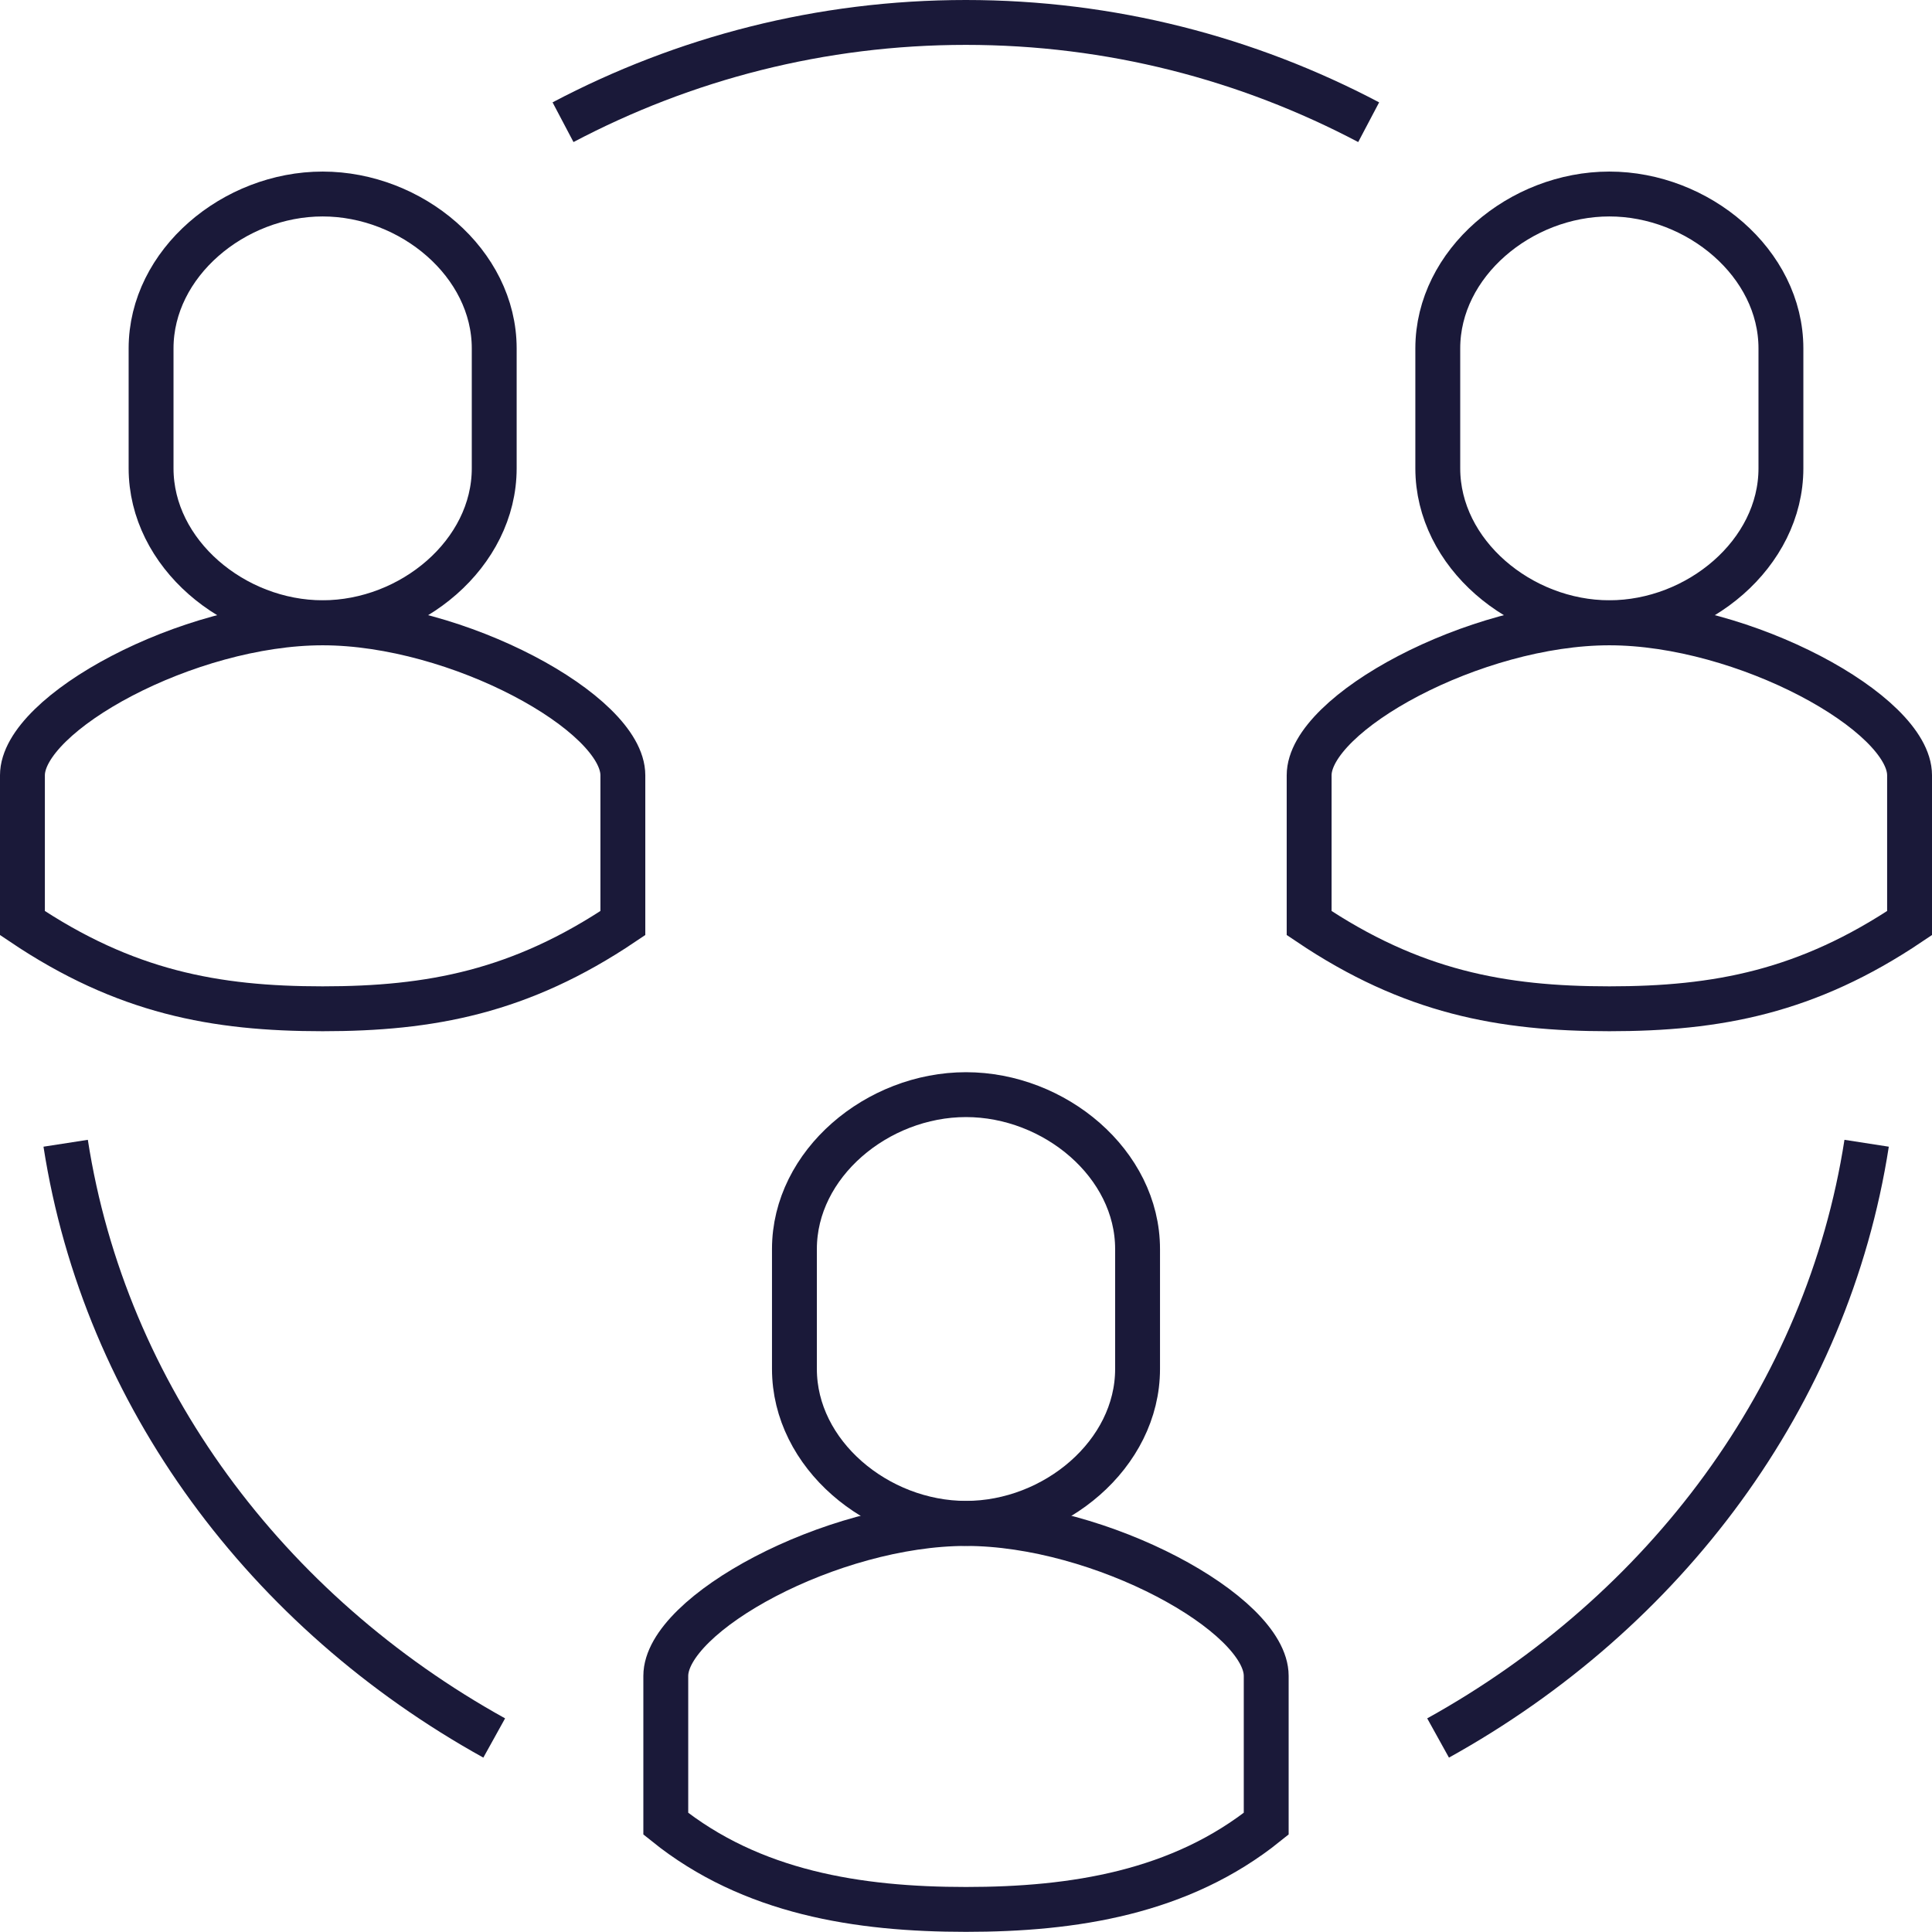
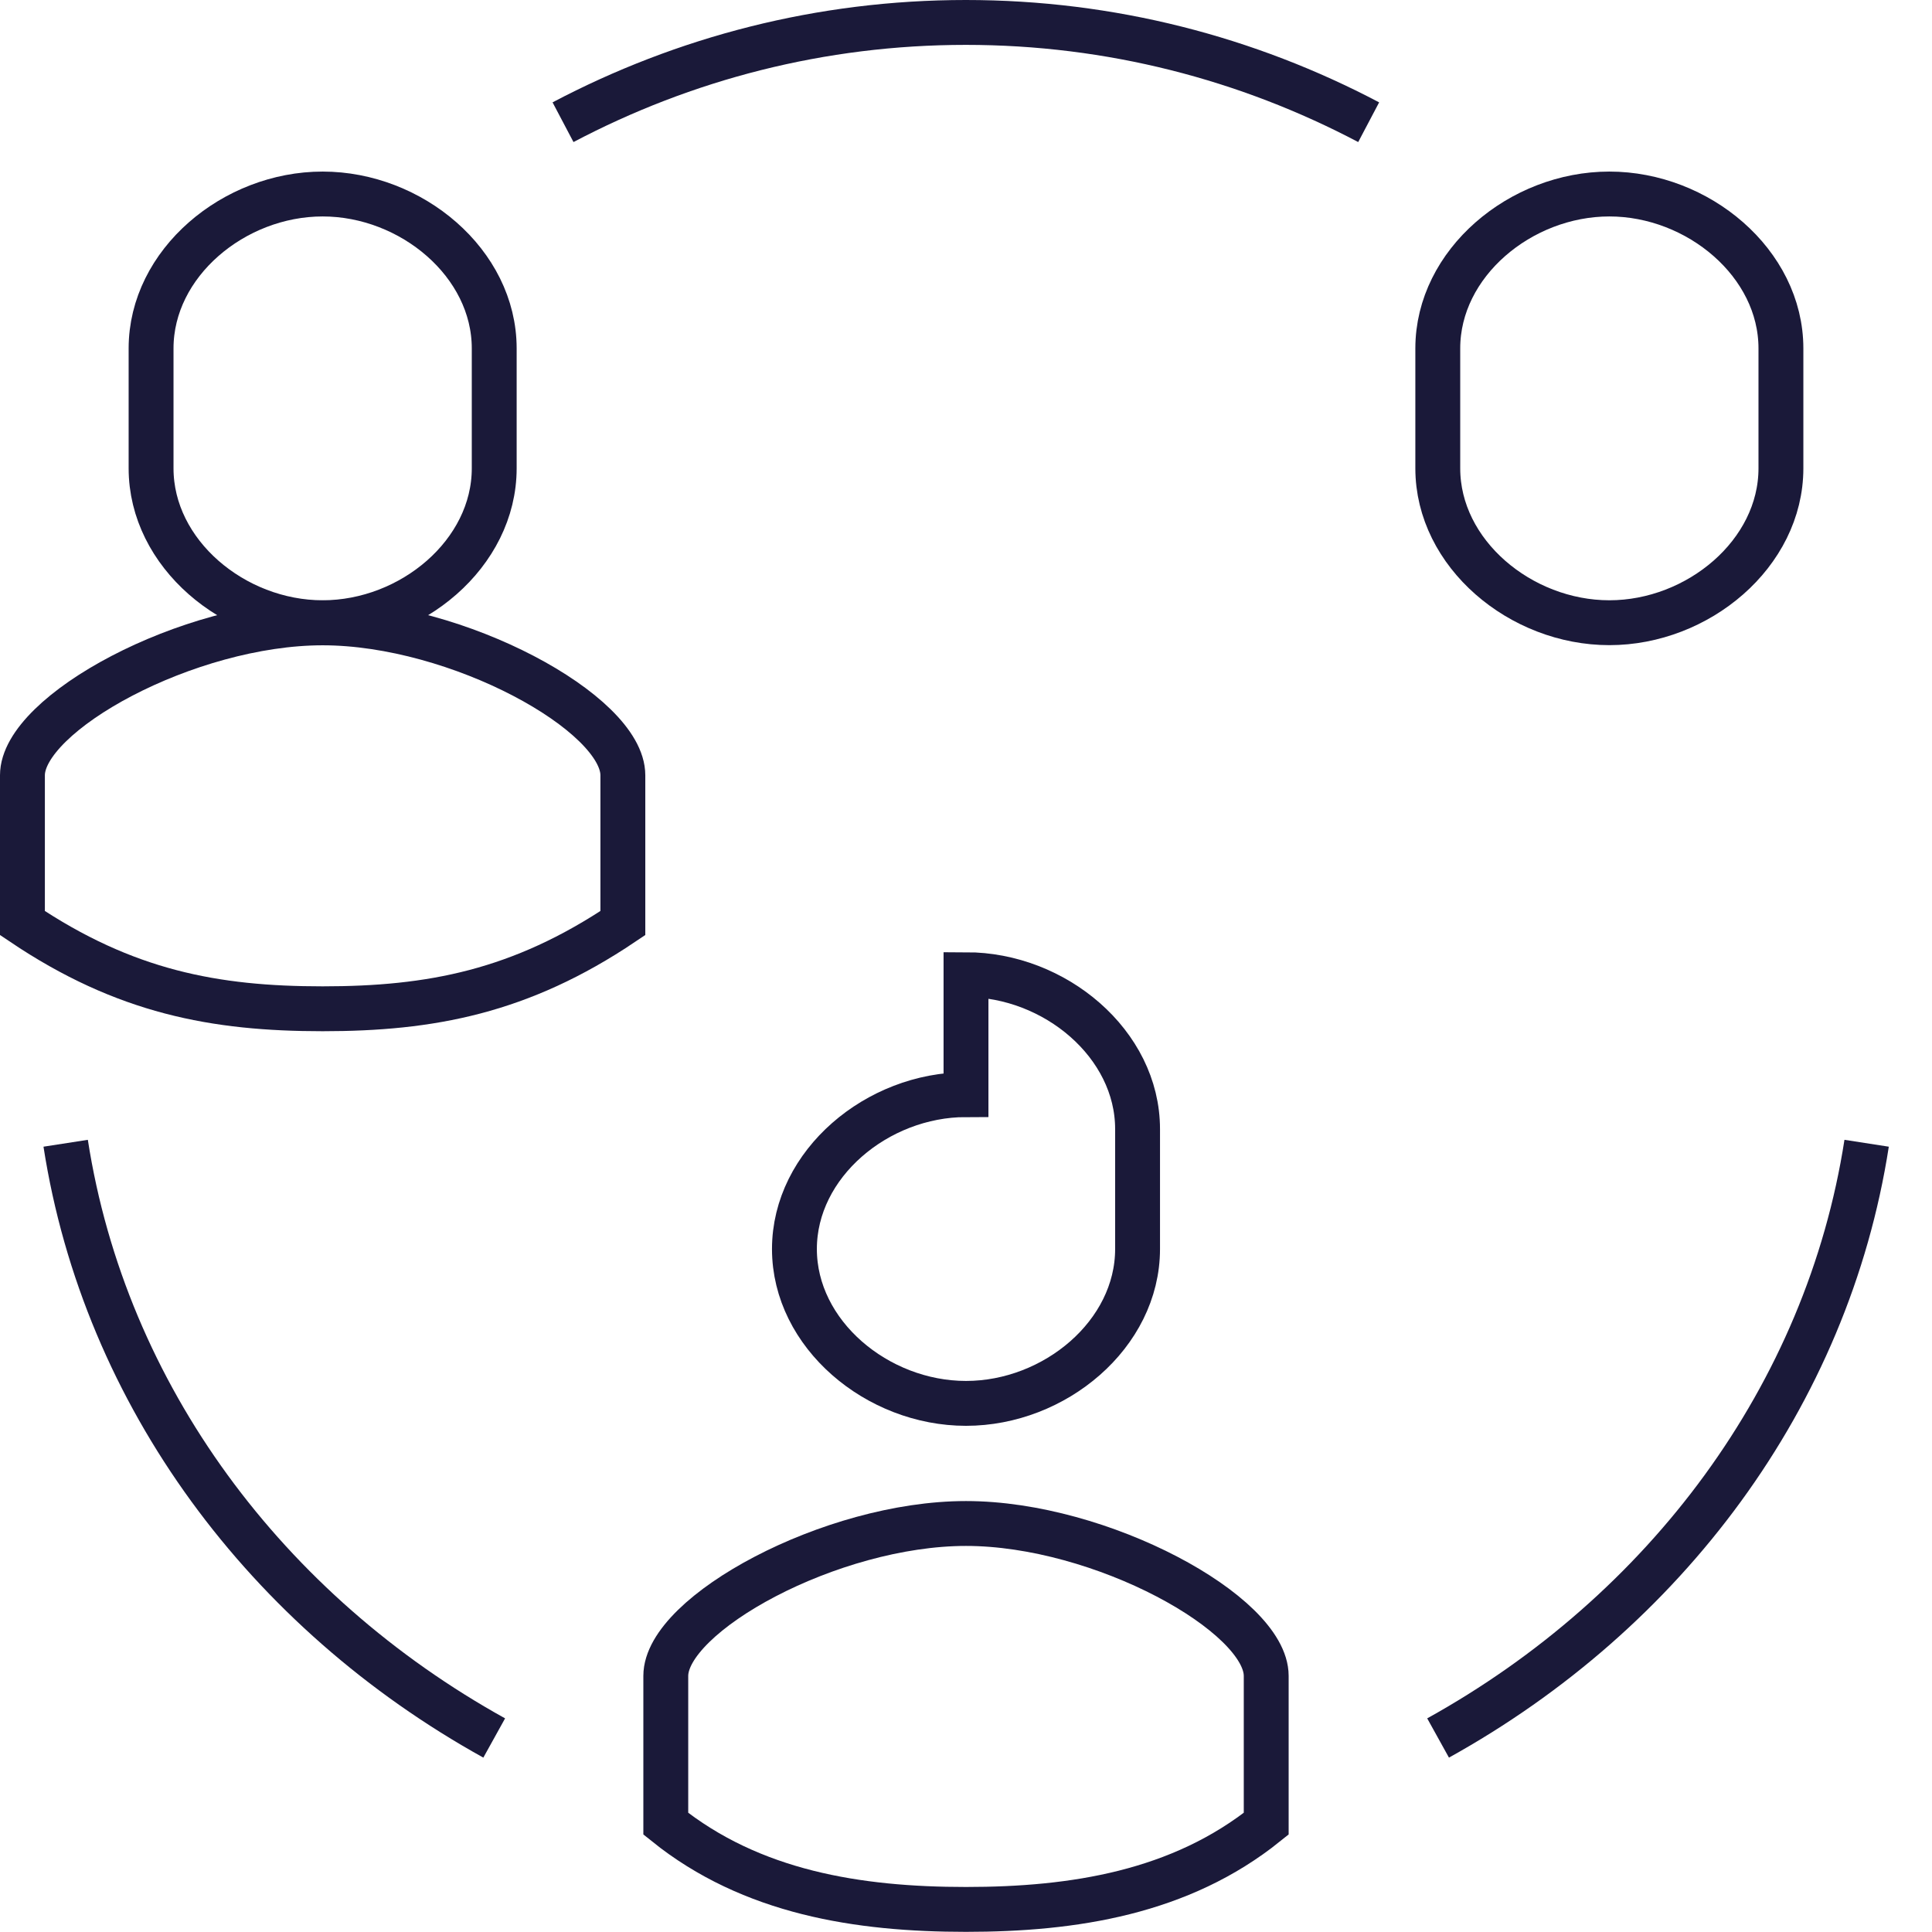
<svg xmlns="http://www.w3.org/2000/svg" id="Layer_2" viewBox="0 0 129.16 129.16">
  <defs>
    <style>.cls-1{fill:none;stroke:#1a1939;stroke-miterlimit:10;stroke-width:3px;}</style>
  </defs>
  <g id="Layer_1-2">
    <g>
      <path class="cls-1" d="m96.14,116.19c15.19-8.42,26.03-22.87,28.65-39.76" />
      <path class="cls-1" d="m33.04,116.19c-15.19-8.42-26.03-22.87-28.65-39.76" />
      <path class="cls-1" d="m91.5,8.17c-8.1-4.27-17.24-6.67-26.93-6.67s-18.83,2.4-26.93,6.67" />
-       <path class="cls-1" d="m107.59,41.64c-9.03,0-20.07,6.05-20.07,10.19v9.88c6.85,4.61,12.87,5.73,20.07,5.73s13.22-1.12,20.07-5.73v-9.88c0-4.14-11.04-10.19-20.07-10.19Z" />
      <path class="cls-1" d="m107.59,12.97c-5.93,0-11.47,4.62-11.47,10.32v8.02c0,5.7,5.54,10.32,11.47,10.32s11.47-4.62,11.47-10.32v-8.02c0-5.7-5.54-10.32-11.47-10.32Z" />
      <path class="cls-1" d="m64.58,101.85c-9.03,0-20.07,6.05-20.07,10.19v9.88c5.73,4.61,12.87,5.73,20.07,5.73s14.34-1.12,20.07-5.73v-9.88c0-4.14-11.04-10.19-20.07-10.19Z" />
-       <path class="cls-1" d="m64.58,73.18c-5.93,0-11.47,4.62-11.47,10.32v8.02c0,5.7,5.54,10.32,11.47,10.32s11.47-4.62,11.47-10.32v-8.02c0-5.7-5.54-10.32-11.47-10.32Z" />
+       <path class="cls-1" d="m64.58,73.18c-5.93,0-11.47,4.62-11.47,10.32c0,5.7,5.54,10.32,11.47,10.32s11.47-4.62,11.47-10.32v-8.02c0-5.7-5.54-10.32-11.47-10.32Z" />
      <path class="cls-1" d="m21.57,41.64c-9.03,0-20.07,6.05-20.07,10.19v9.88c6.85,4.61,12.87,5.73,20.07,5.73s13.22-1.12,20.07-5.73v-9.88c0-4.14-11.04-10.19-20.07-10.19Z" />
      <path class="cls-1" d="m21.57,12.97c-5.93,0-11.47,4.62-11.47,10.32v8.02c0,5.7,5.54,10.32,11.47,10.32s11.47-4.62,11.47-10.32v-8.02c0-5.7-5.54-10.32-11.47-10.32Z" />
    </g>
  </g>
</svg>